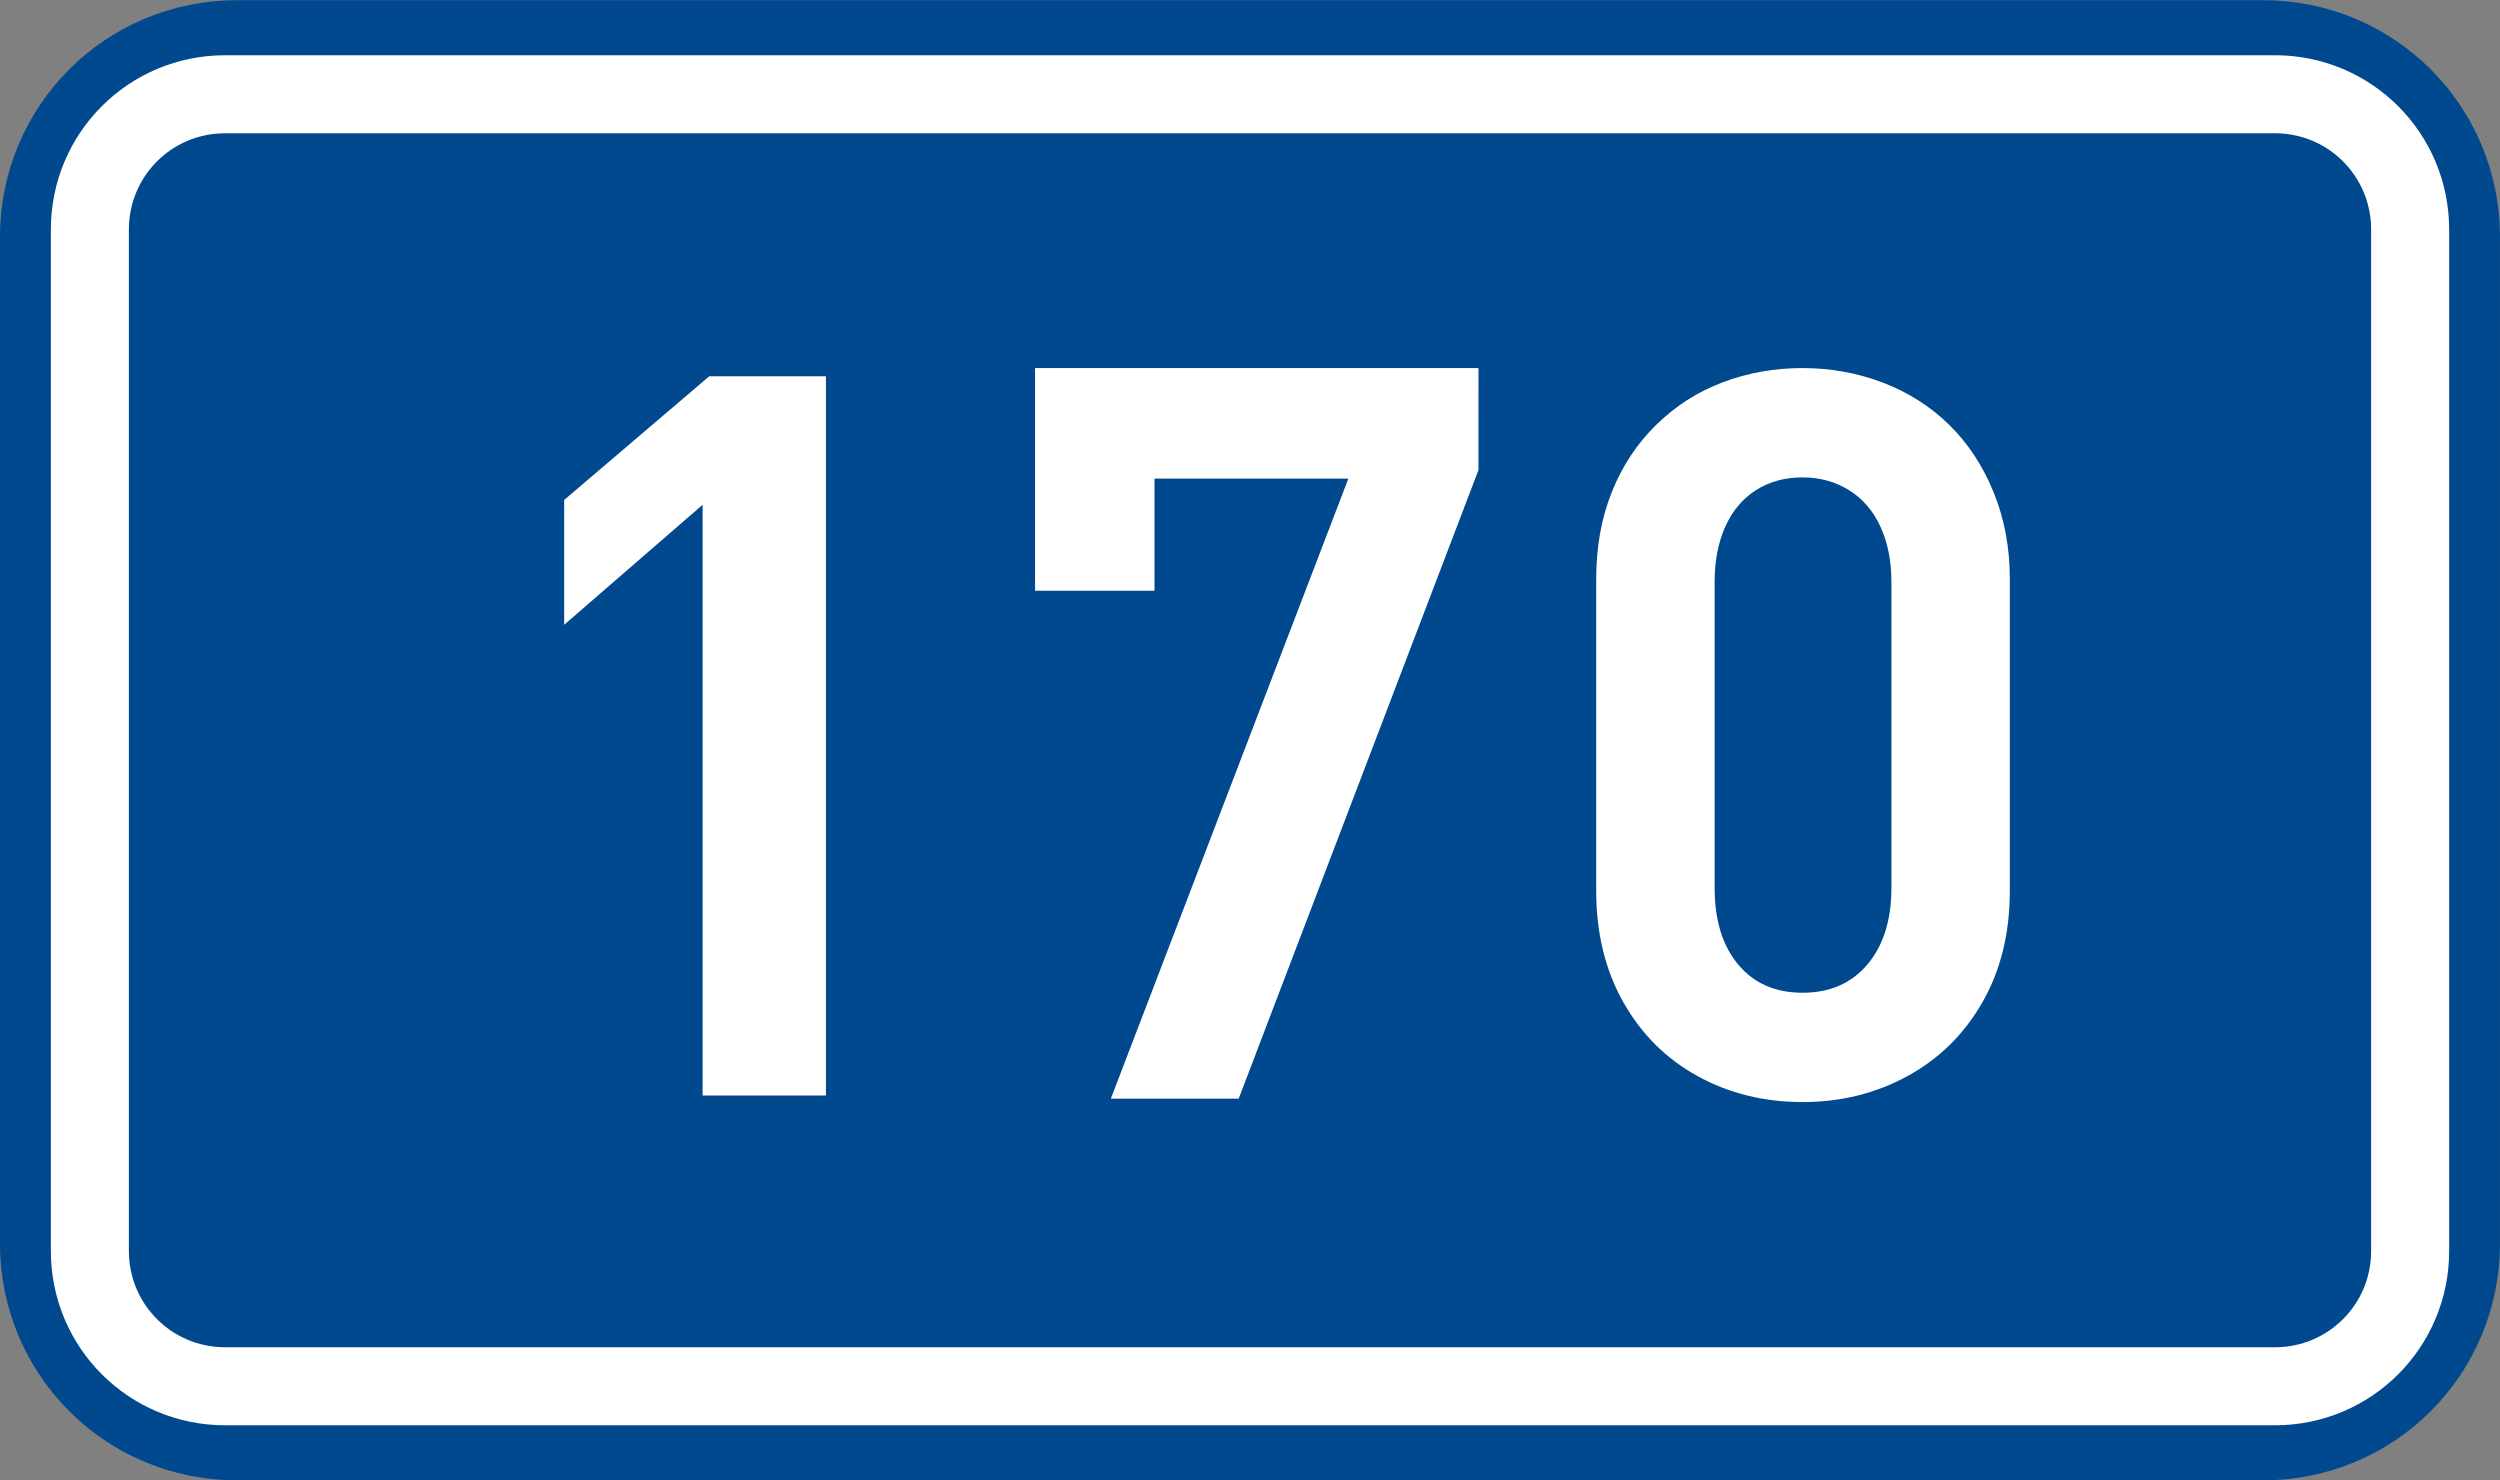
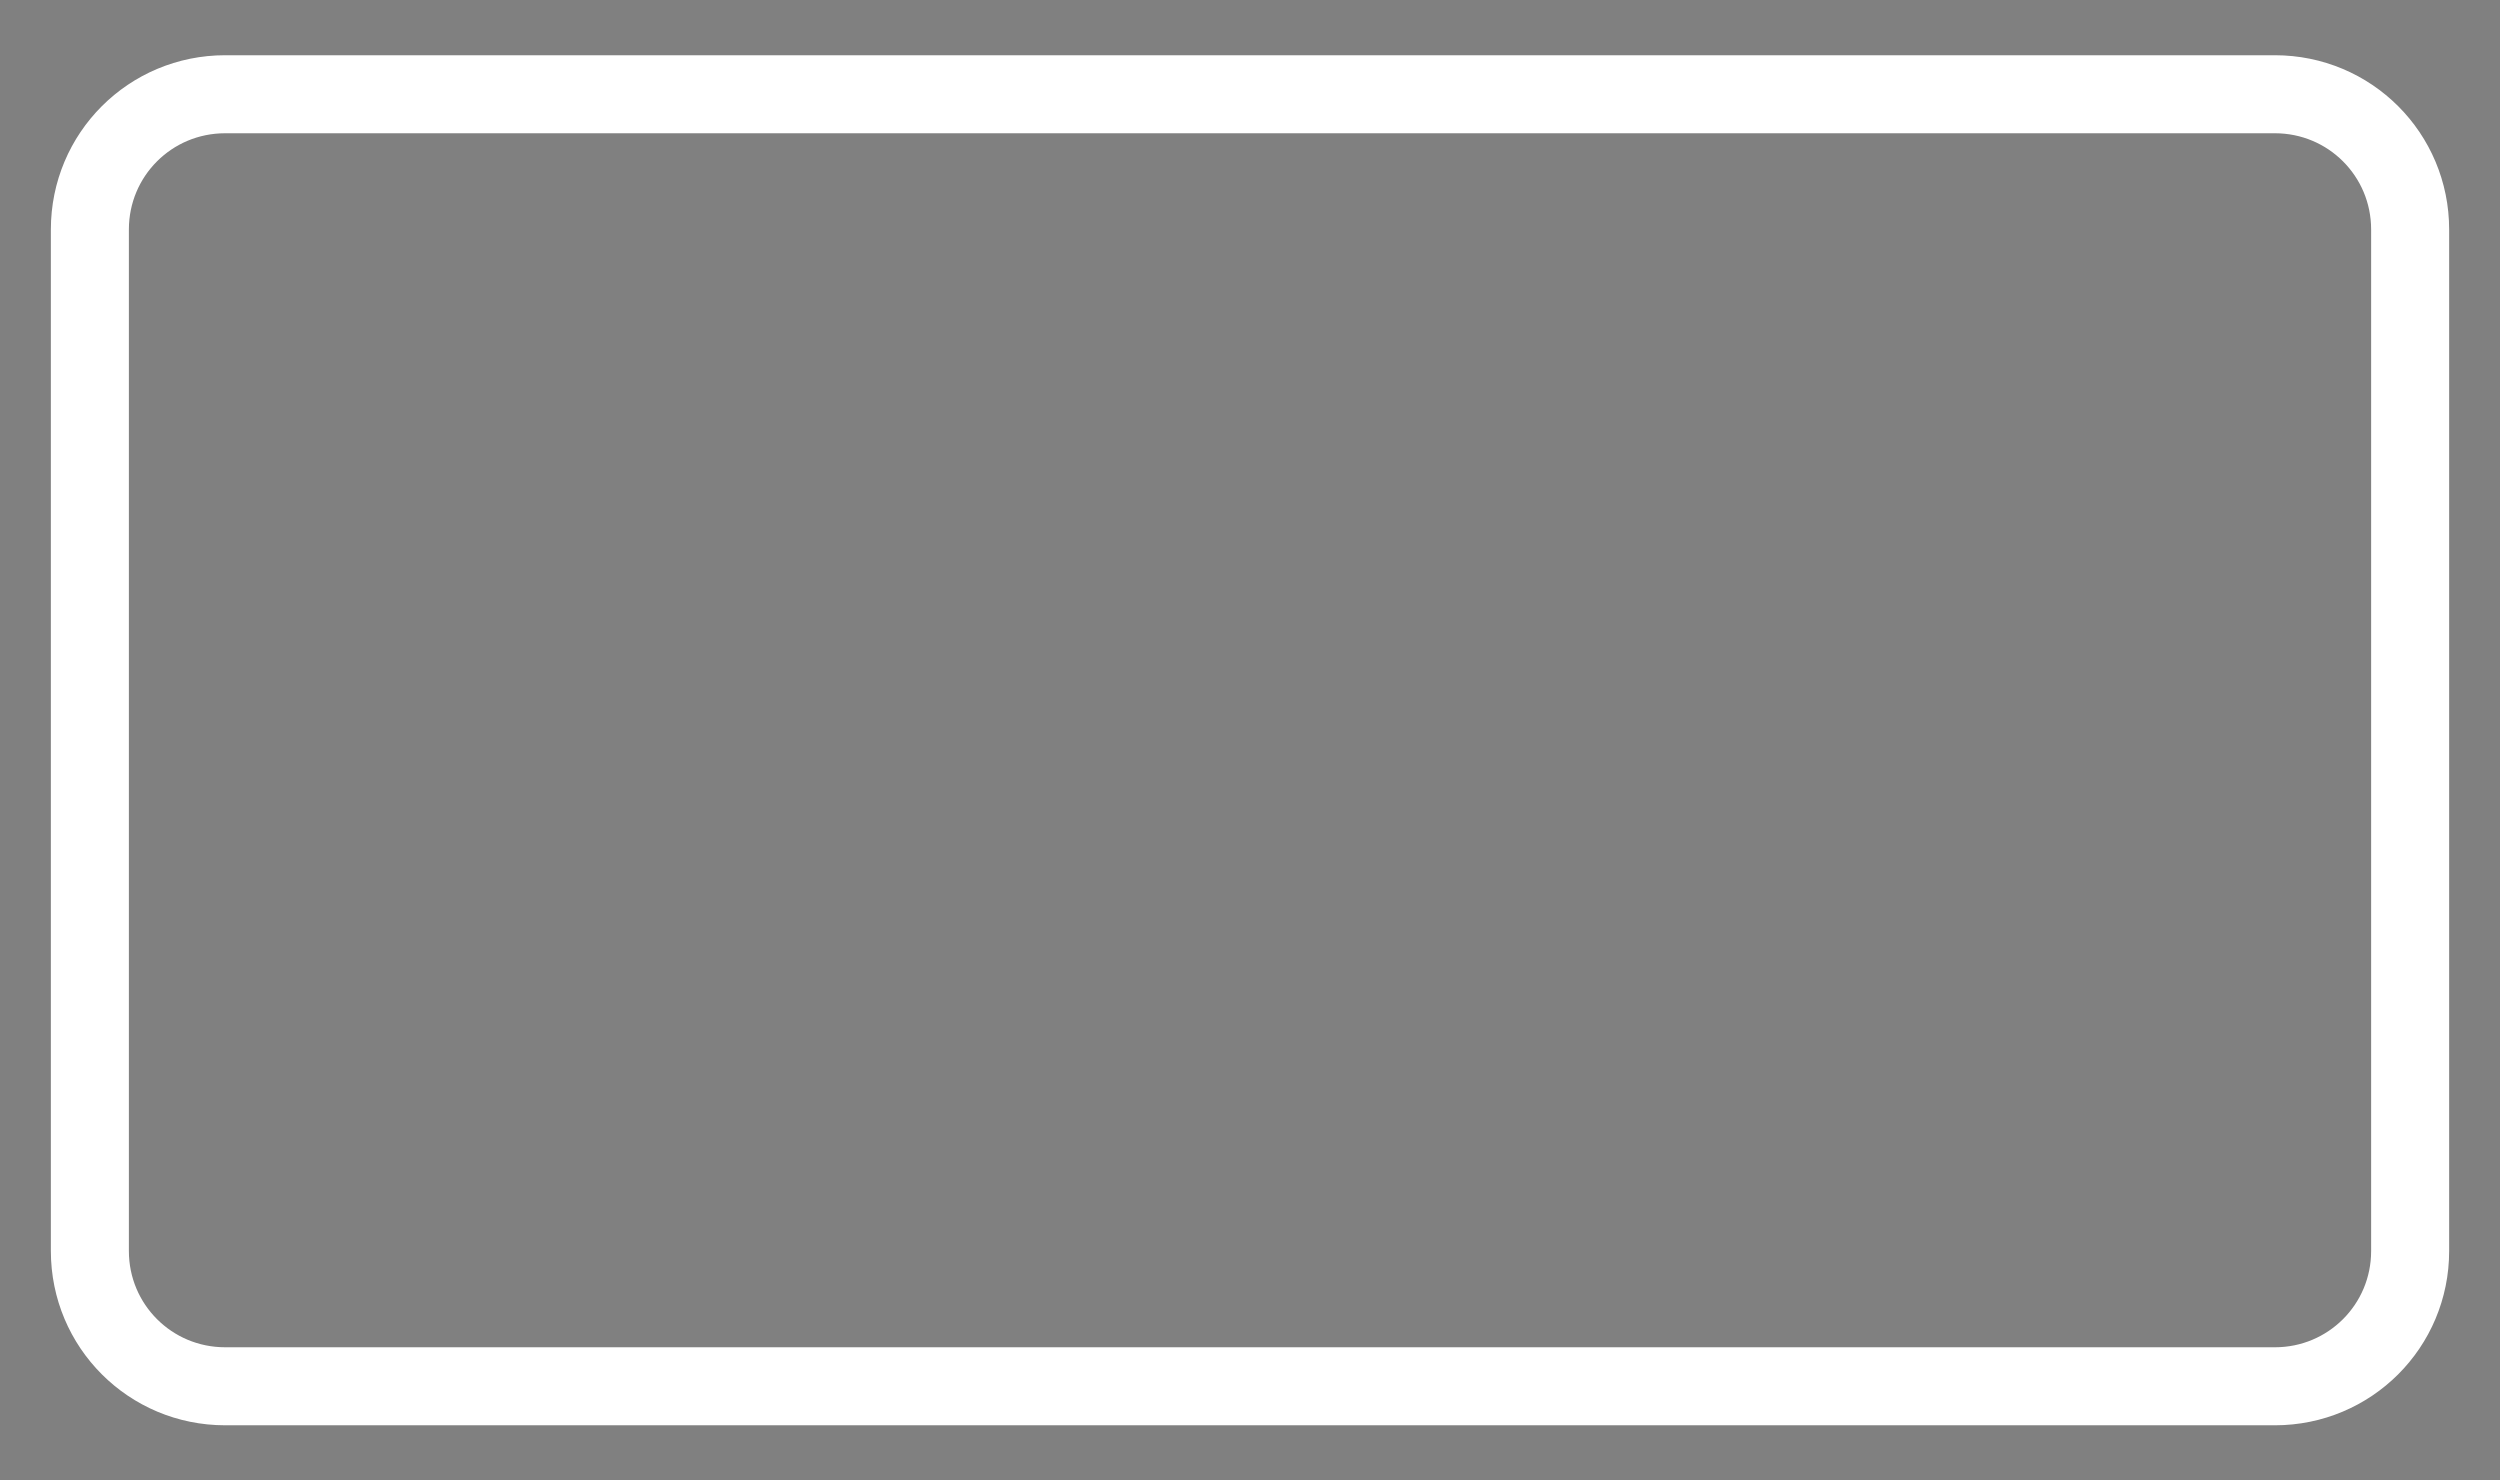
<svg xmlns="http://www.w3.org/2000/svg" xmlns:ns1="http://www.inkscape.org/namespaces/inkscape" xmlns:ns2="http://sodipodi.sourceforge.net/DTD/sodipodi-0.dtd" version="1.1" id="svg2" ns1:label="Pozad‚Äö√Ñ√∂‚àö‚Ä†‚àö‚àÇ‚Äö√Ñ√∂‚àö¬¢‚Äö√Ñ‚Ä†" ns1:version="0.48.5 r10040" ns2:docname="CZ_traffic_sign_IS16d_-_302.svg" x="0px" y="0px" width="369.572px" height="218.799px" viewBox="0 0 369.572 218.799" enable-background="new 0 0 369.572 218.799" xml:space="preserve">
  <rect x="0" y="0" width="369.572" height="218.799" fill="#808080" stroke="none" />
  <ns2:namedview id="base" pagecolor="#ffffff" bordercolor="#666666" borderopacity="1.0" ns1:zoom="1.9698492" ns1:cx="-0.33254814" ns1:cy="72.148845" showgrid="false" fit-margin-top="0" fit-margin-left="0" showguides="true" ns1:window-width="1920" ns1:pageopacity="0.0" ns1:window-maximized="1" fit-margin-right="0" fit-margin-bottom="0" ns1:guide-bbox="true" ns1:window-height="1018" ns1:document-units="px" ns1:current-layer="layer1" ns1:window-x="-8" ns1:pageshadow="2" ns1:window-y="-8">
	</ns2:namedview>
  <g id="layer1" transform="translate(-162.957,-262.454)" ns1:label="Vrstva 1" ns1:groupmode="layer">
-     <path id="rect2995" ns1:connector-curvature="0" fill="#01498E" d="M197.956,262.487h299.57c19.392,0,35,15.61,35,35v148.799   c0,19.39-15.608,35-35,35h-299.57c-19.393,0-35-15.61-35-35V297.487C162.956,278.097,178.567,262.487,197.956,262.487z" />
    <path id="rect3765" ns1:connector-curvature="0" fill="none" stroke="#FFFFFF" stroke-width="11.534" stroke-linejoin="round" stroke-miterlimit="1" d="   M196.243,276.386h303.003c11.078,0,20,8.92,20,20v151c0,11.078-8.922,20-20,20H196.243c-11.077,0-20-8.922-20-20v-151   C176.243,285.306,185.162,276.386,196.243,276.386z" />
-     <path id="path2989_1_" ns1:connector-curvature="0" fill="#FFFFFF" d="M285.056,424.41h-18.232v-87.334l-20.467,17.738   v-18.452l21.446-18.284h17.253V424.41z" />
  </g>
-   <path id="path3818_1_" ns1:connector-curvature="0" fill="#FFFFFF" d="M218.56,69.484l-35.448,92.931h-18.899l35.114-91.663  h-28.66V87.33H153.01V54.413h65.553L218.56,69.484L218.56,69.484z" />
-   <path id="path2989_2_" ns1:connector-curvature="0" fill="#FFFFFF" d="M297.109,131.682c0,6.28-1.353,11.776-4.052,16.487  c-2.701,4.715-6.396,8.352-11.079,10.91c-4.685,2.561-9.854,3.838-15.508,3.838c-5.687,0-10.854-1.275-15.506-3.831  c-4.65-2.554-8.313-6.196-10.986-10.928c-2.674-4.732-4.013-10.225-4.013-16.474V85.58c0-4.715,0.77-8.992,2.303-12.832  c1.534-3.839,3.723-7.153,6.563-9.941c2.846-2.789,6.119-4.886,9.83-6.29c3.711-1.402,7.646-2.104,11.809-2.104  c4.146,0,8.1,0.715,11.854,2.144c3.754,1.429,7.021,3.505,9.803,6.227c2.78,2.722,4.975,6.042,6.575,9.958  c1.604,3.917,2.406,8.197,2.406,12.839L297.109,131.682L297.109,131.682z M279.605,131.254V86.006c0-3.065-0.534-5.768-1.604-8.112  c-1.068-2.345-2.615-4.151-4.644-5.42c-2.025-1.269-4.322-1.902-6.889-1.902c-2.622,0-4.923,0.629-6.896,1.892  c-1.975,1.261-3.484,3.062-4.531,5.404c-1.049,2.34-1.569,5.054-1.569,8.139v45.248c0,4.77,1.159,8.546,3.479,11.329  c2.322,2.781,5.494,4.173,9.52,4.173c4.043,0,7.241-1.4,9.6-4.2C278.427,139.755,279.605,135.988,279.605,131.254z" />
</svg>